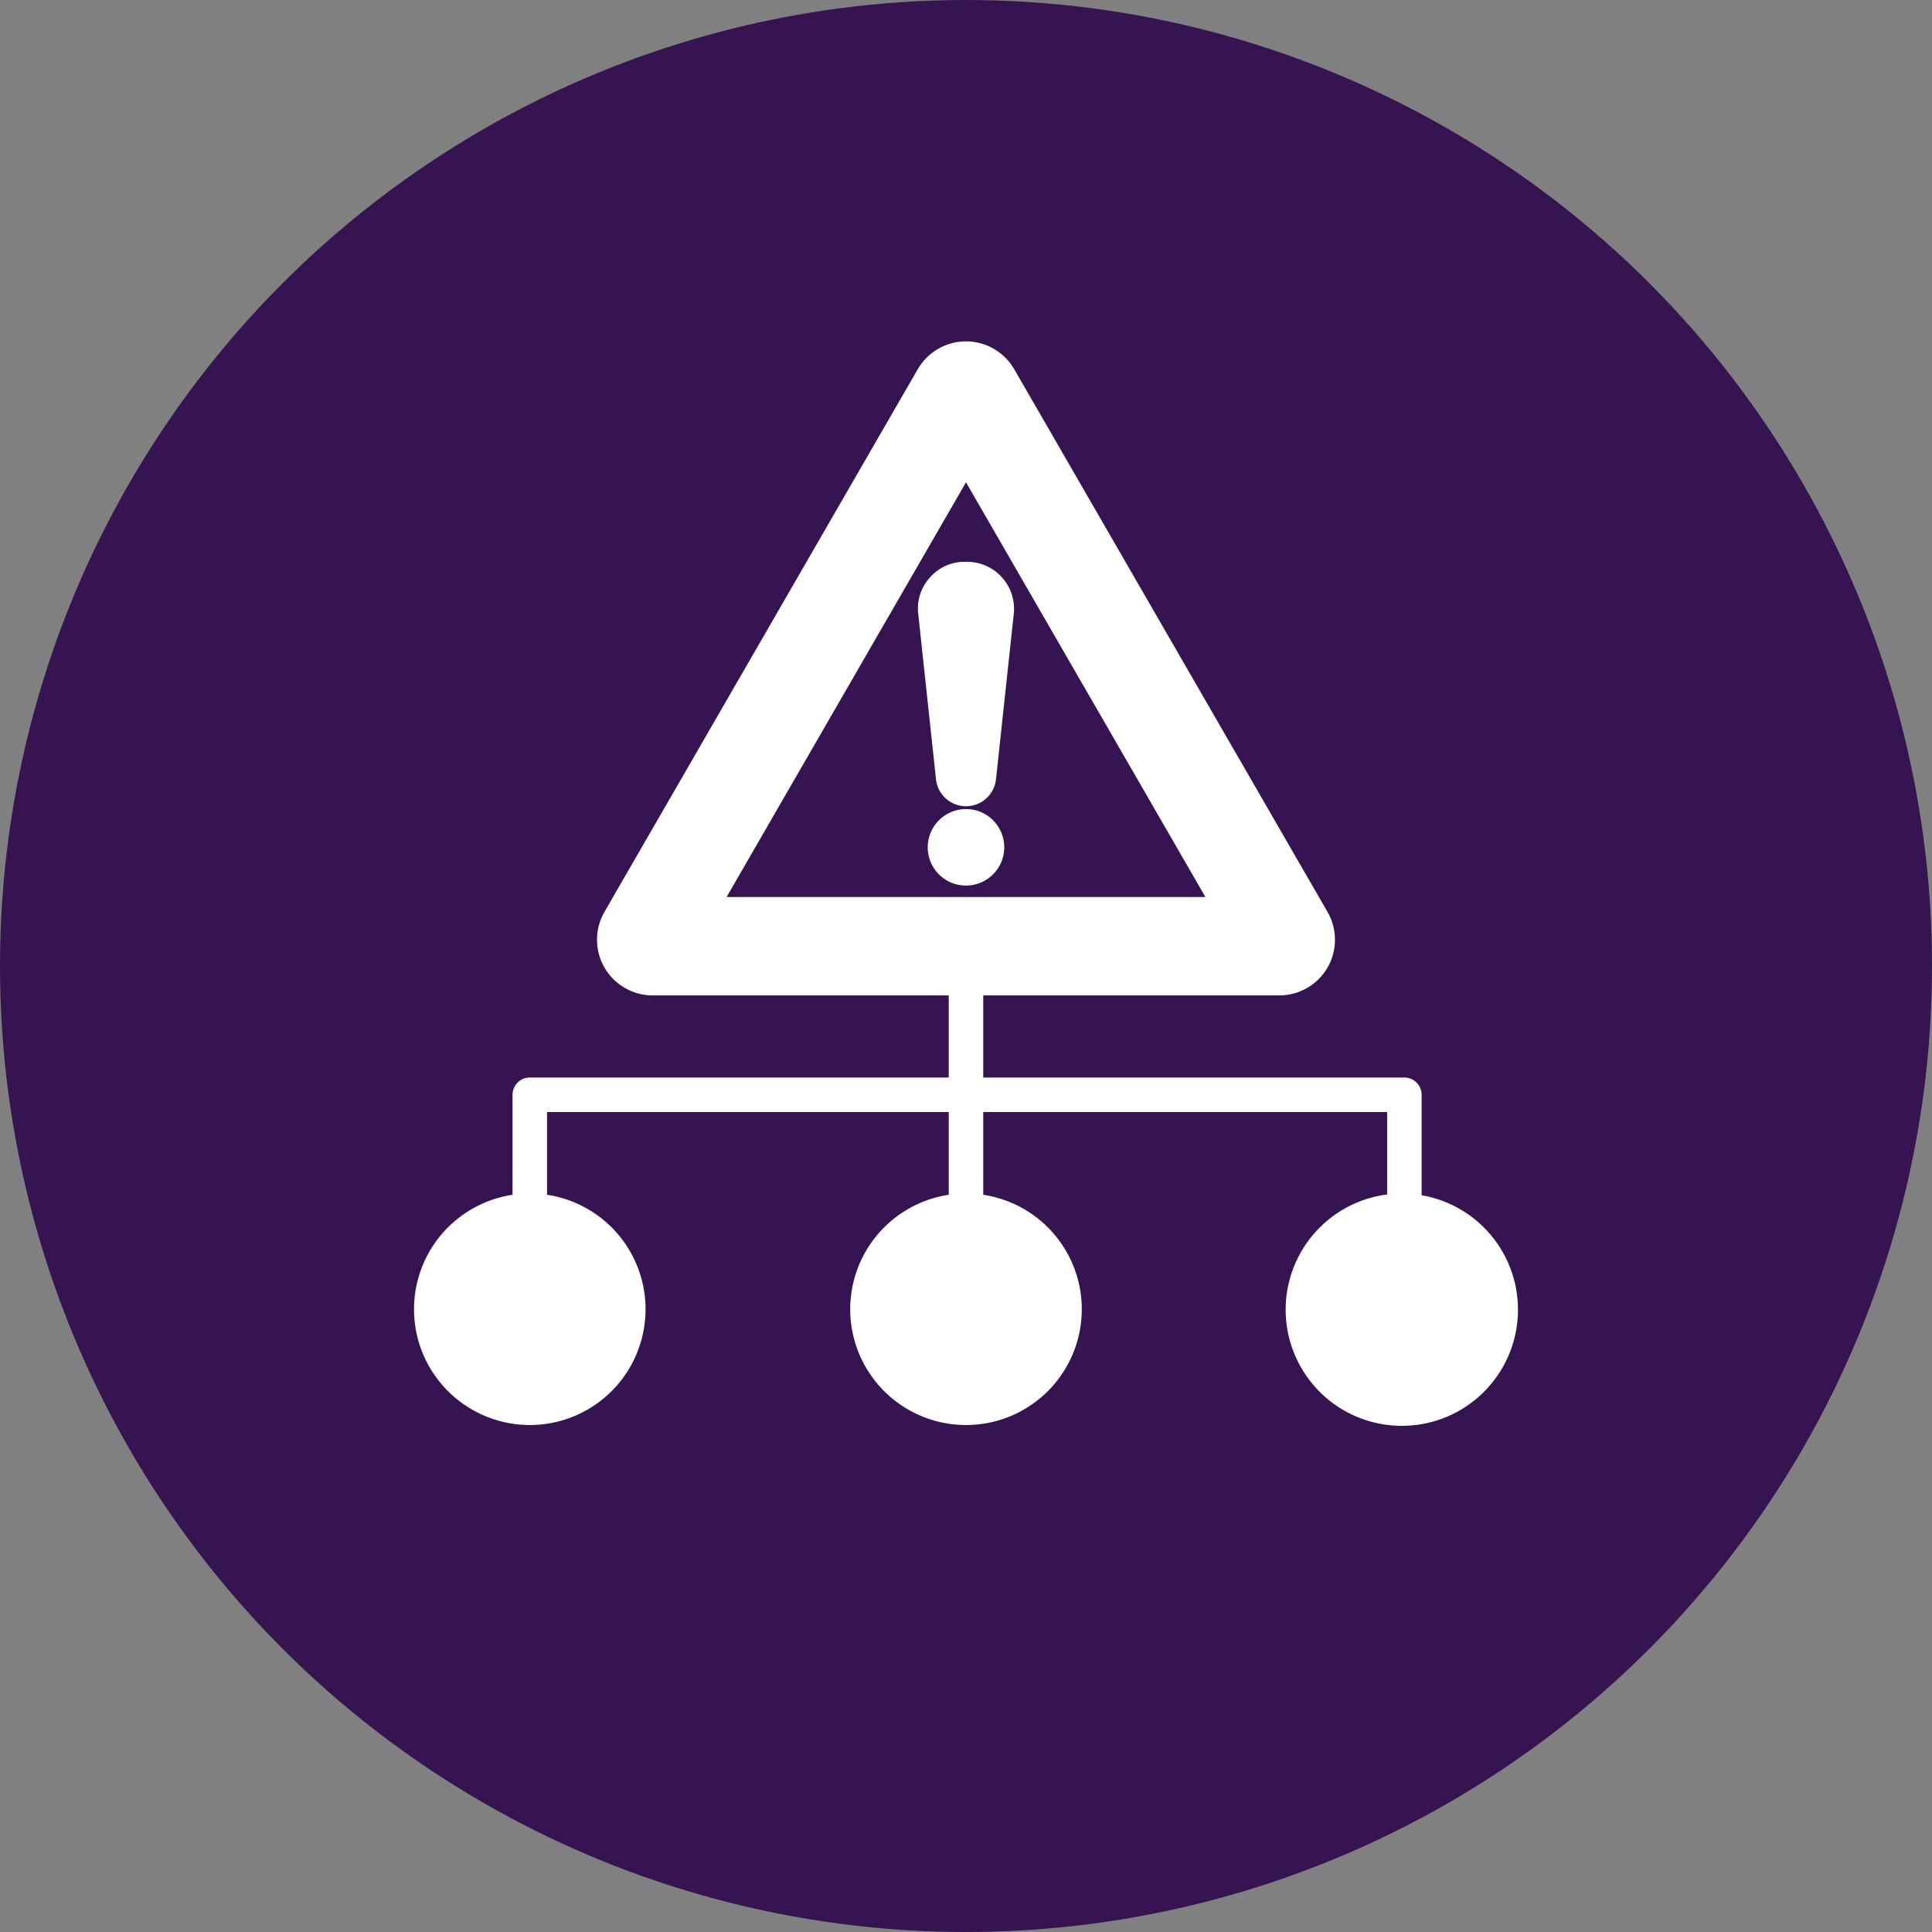
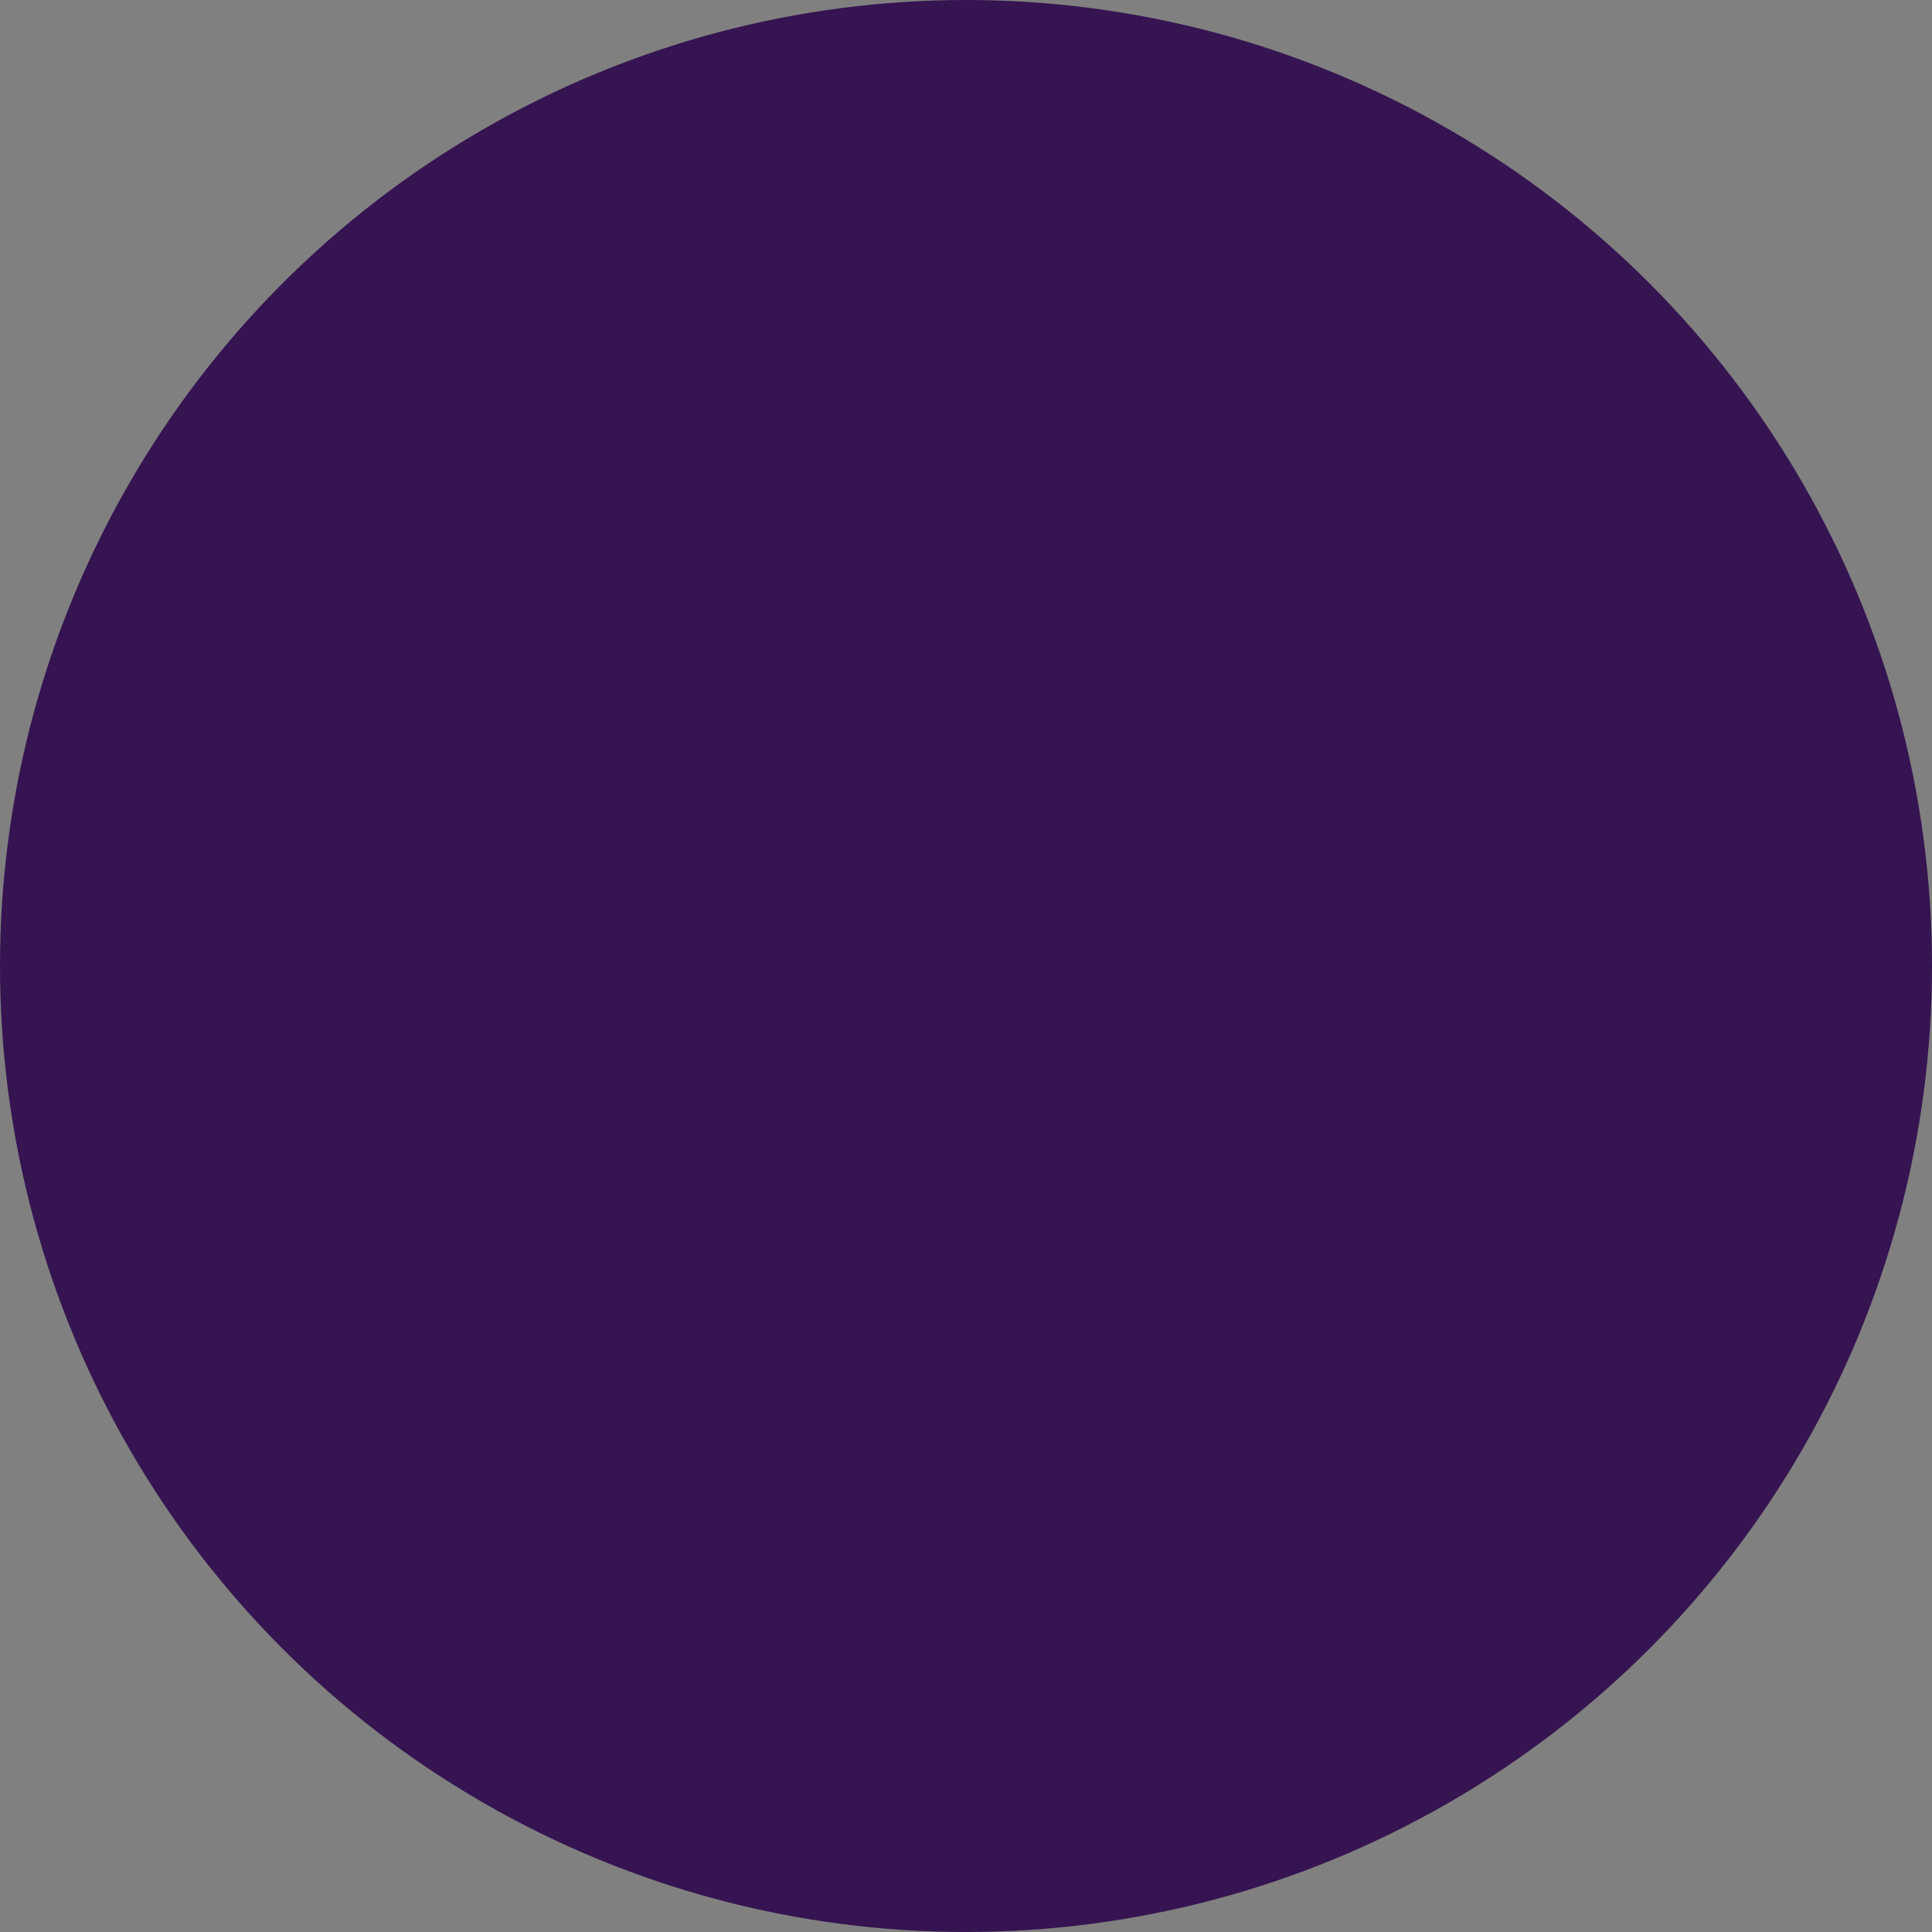
<svg xmlns="http://www.w3.org/2000/svg" width="70" height="70" viewBox="0 0 70 70" fill="none">
  <rect x="0" y="0" width="70" height="70" fill="#808080" stroke="none" />
  <circle cx="35" cy="35" r="35" fill="#351451" />
  <g clip-path="url(#clip0_657_179)">
-     <path fill-rule="evenodd" clip-rule="evenodd" d="M19.195 51.632C20.254 51.632 21.273 51.231 22.049 50.511C22.824 49.792 23.299 48.805 23.378 47.75C23.458 46.694 23.135 45.648 22.475 44.821C21.815 43.993 20.867 43.446 19.82 43.288V40.291H34.375V43.288C33.328 43.446 32.38 43.993 31.72 44.821C31.06 45.648 30.737 46.694 30.816 47.75C30.895 48.805 31.37 49.792 32.146 50.512C32.922 51.232 33.942 51.632 35 51.632C36.058 51.632 37.078 51.232 37.854 50.512C38.629 49.792 39.105 48.805 39.184 47.75C39.263 46.694 38.94 45.648 38.28 44.821C37.62 43.993 36.672 43.446 35.625 43.288V40.291H50.259V43.277C49.205 43.411 48.241 43.938 47.56 44.754C46.879 45.569 46.532 46.611 46.587 47.672C46.643 48.732 47.097 49.733 47.859 50.473C48.621 51.212 49.635 51.637 50.697 51.66C51.759 51.684 52.79 51.306 53.585 50.6C54.379 49.895 54.877 48.916 54.98 47.859C55.083 46.802 54.782 45.745 54.138 44.9C53.494 44.056 52.555 43.486 51.508 43.305V39.666C51.508 39.584 51.492 39.502 51.461 39.426C51.429 39.351 51.383 39.282 51.325 39.224C51.267 39.166 51.199 39.12 51.123 39.088C51.047 39.057 50.965 39.041 50.883 39.041H35.625V36.066H46.353C46.707 36.066 47.054 35.972 47.361 35.795C47.667 35.618 47.922 35.364 48.099 35.057C48.276 34.751 48.369 34.403 48.369 34.049C48.369 33.695 48.276 33.347 48.099 33.041L36.745 13.373C36.568 13.068 36.313 12.814 36.007 12.638C35.7 12.461 35.353 12.368 35 12.368C34.646 12.368 34.299 12.461 33.993 12.638C33.686 12.814 33.432 13.068 33.254 13.373L21.9 33.041C21.723 33.347 21.63 33.695 21.631 34.049C21.631 34.403 21.724 34.751 21.901 35.057C22.078 35.364 22.332 35.618 22.639 35.795C22.945 35.972 23.292 36.066 23.646 36.066H34.375V39.041H19.195C19.113 39.041 19.032 39.057 18.956 39.088C18.88 39.119 18.811 39.165 18.753 39.224C18.695 39.282 18.649 39.35 18.618 39.426C18.586 39.502 18.57 39.584 18.57 39.666V43.288C17.524 43.446 16.576 43.993 15.916 44.82C15.256 45.648 14.933 46.694 15.012 47.749C15.091 48.805 15.566 49.791 16.342 50.511C17.118 51.231 18.137 51.631 19.195 51.632V51.632ZM35 29.313C35.274 29.313 35.542 29.394 35.77 29.546C35.998 29.699 36.176 29.915 36.281 30.169C36.386 30.422 36.413 30.7 36.36 30.969C36.306 31.238 36.175 31.485 35.981 31.679C35.787 31.873 35.54 32.006 35.271 32.059C35.003 32.113 34.724 32.086 34.47 31.982C34.217 31.877 34 31.7 33.847 31.472C33.695 31.244 33.613 30.976 33.612 30.702C33.612 30.52 33.648 30.339 33.718 30.171C33.787 30.002 33.889 29.849 34.018 29.72C34.147 29.591 34.3 29.488 34.469 29.419C34.637 29.349 34.818 29.313 35 29.313ZM33.696 20.919C33.854 20.739 34.049 20.596 34.268 20.499C34.486 20.401 34.723 20.352 34.963 20.355H35.037C35.277 20.355 35.513 20.405 35.731 20.503C35.95 20.6 36.145 20.742 36.305 20.92C36.465 21.098 36.585 21.308 36.659 21.535C36.732 21.763 36.757 22.004 36.731 22.241L36.087 28.236C36.058 28.504 35.931 28.752 35.73 28.932C35.53 29.113 35.27 29.212 35 29.212C34.73 29.212 34.47 29.113 34.269 28.932C34.068 28.752 33.941 28.504 33.913 28.236L33.269 22.241C33.241 22.003 33.264 21.762 33.338 21.534C33.412 21.305 33.534 21.096 33.696 20.919ZM26.326 32.5L35 17.475L43.674 32.5H26.326Z" fill="white" />
-   </g>
+     </g>
  <defs>
    <clipPath id="clip0_657_179">
-       <rect width="40" height="40" fill="white" transform="translate(15 12)" />
-     </clipPath>
+       </clipPath>
  </defs>
</svg>